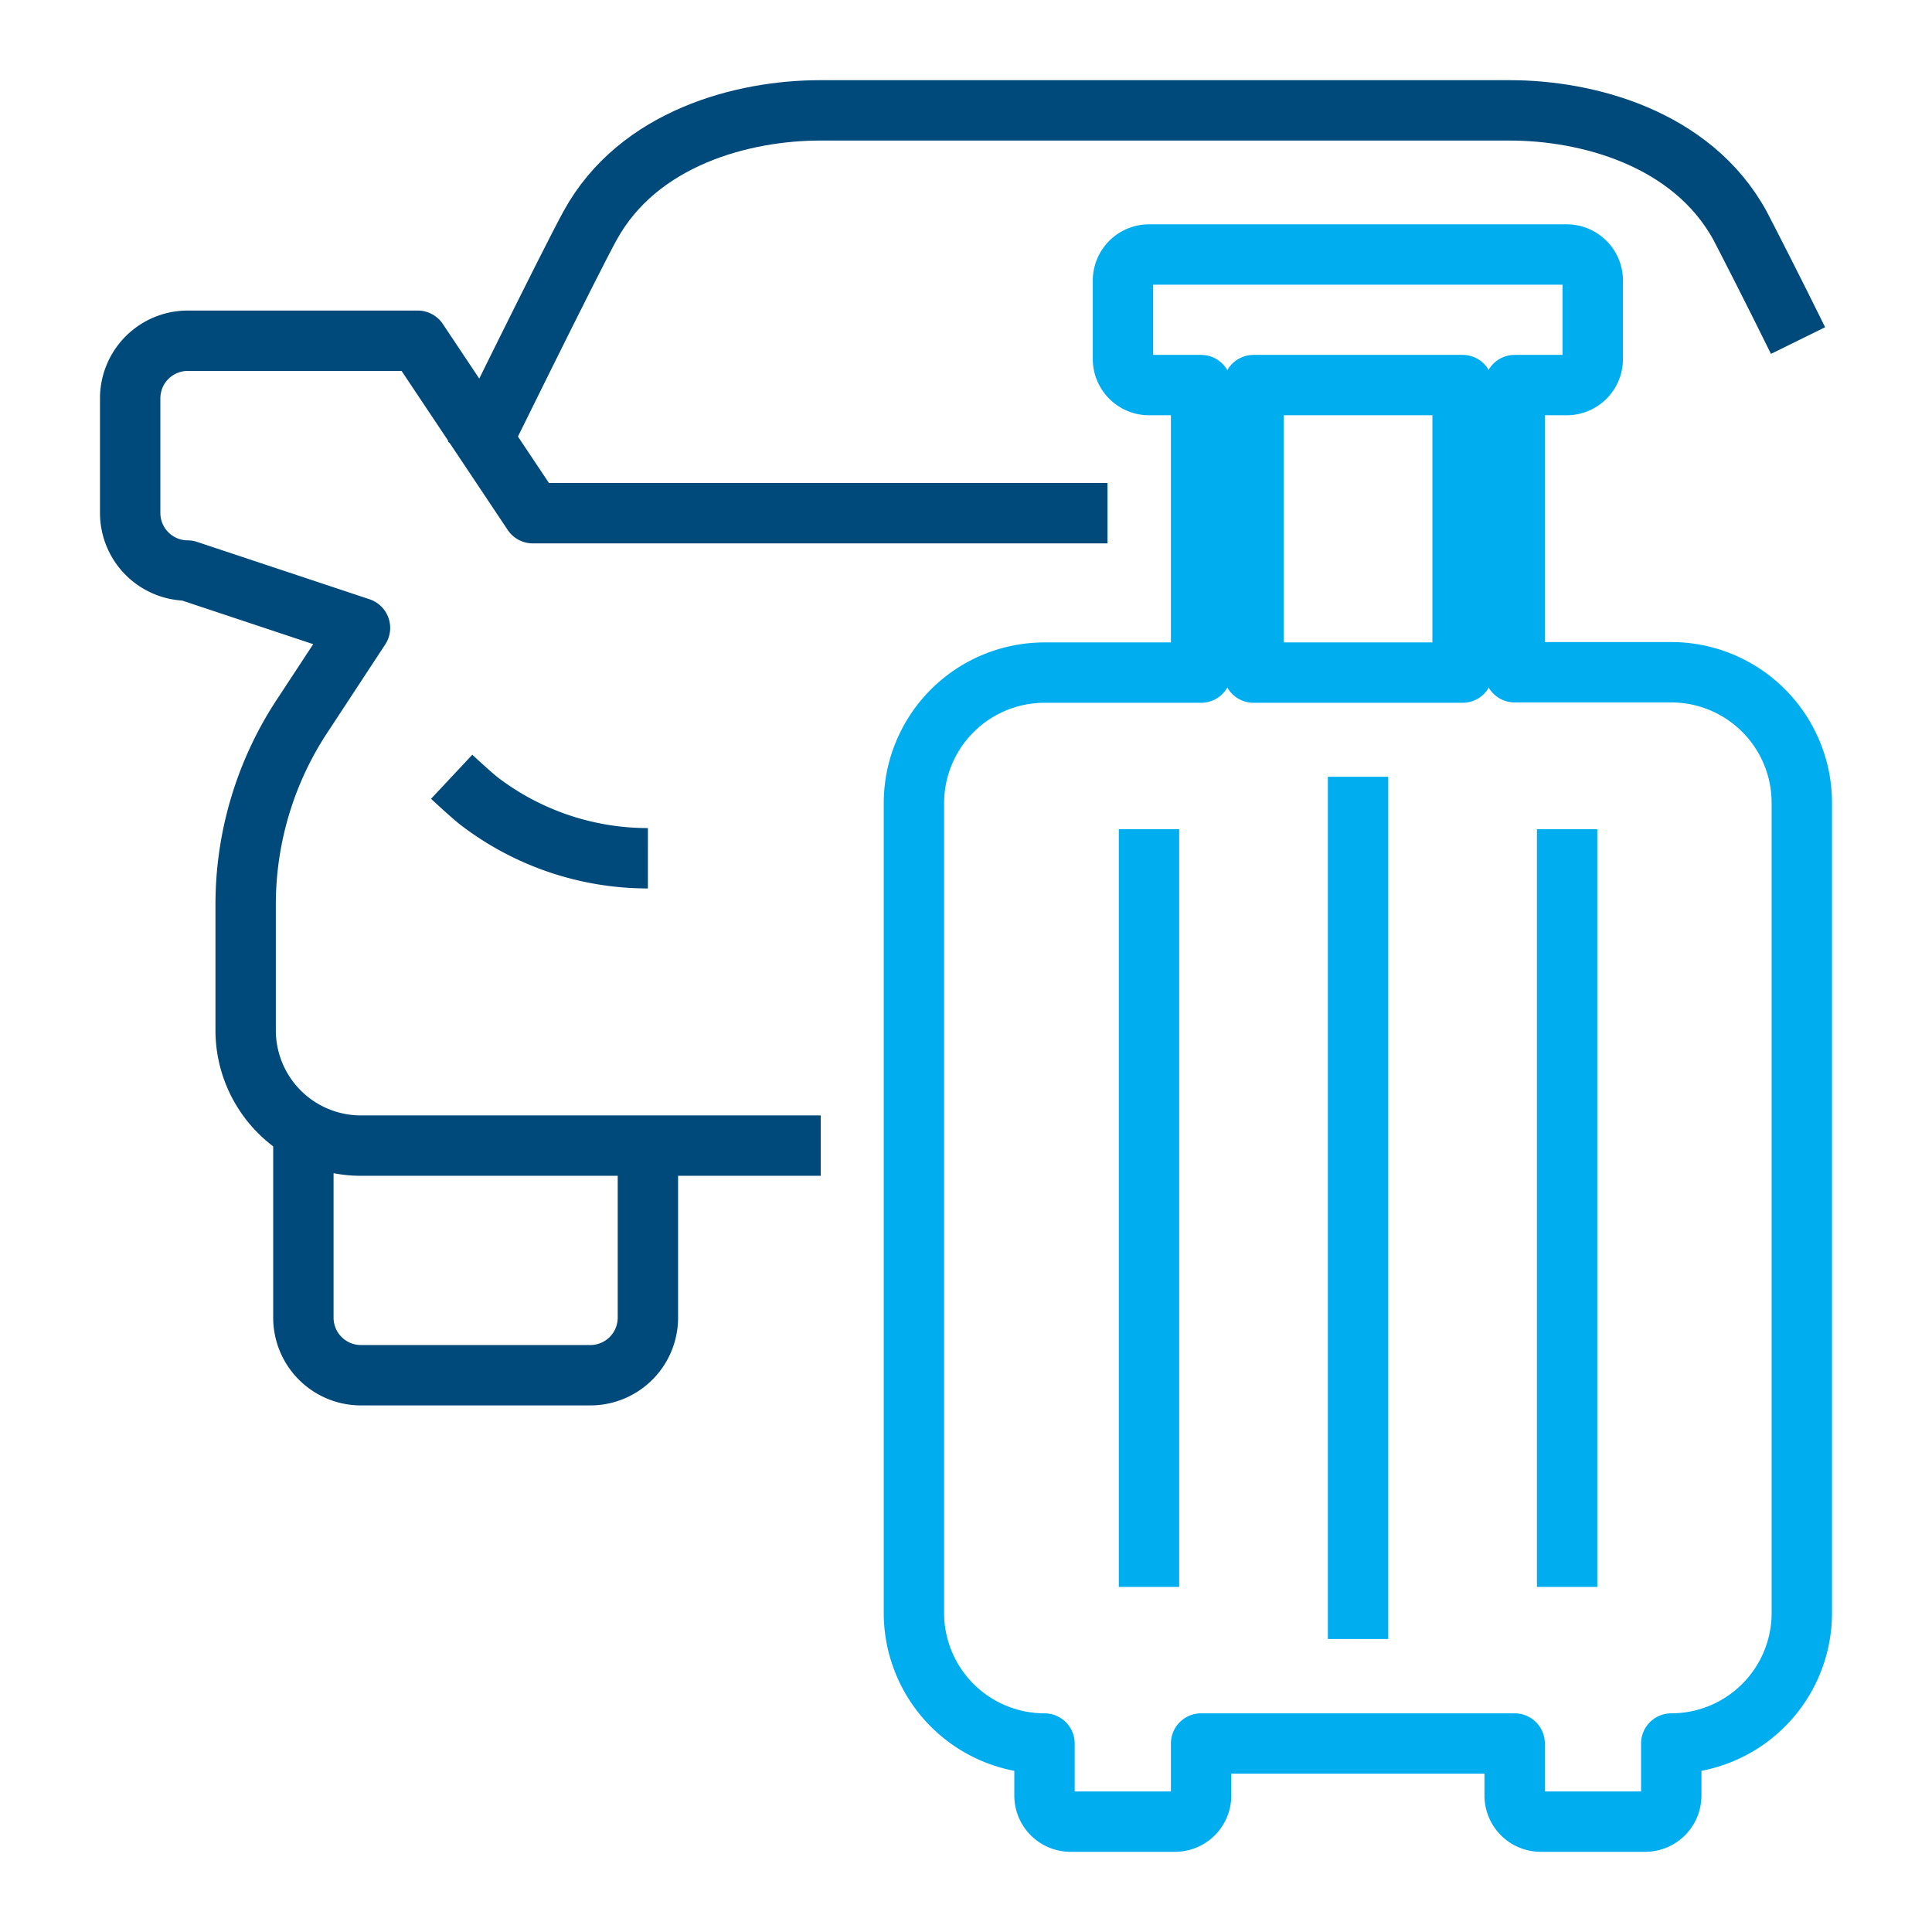
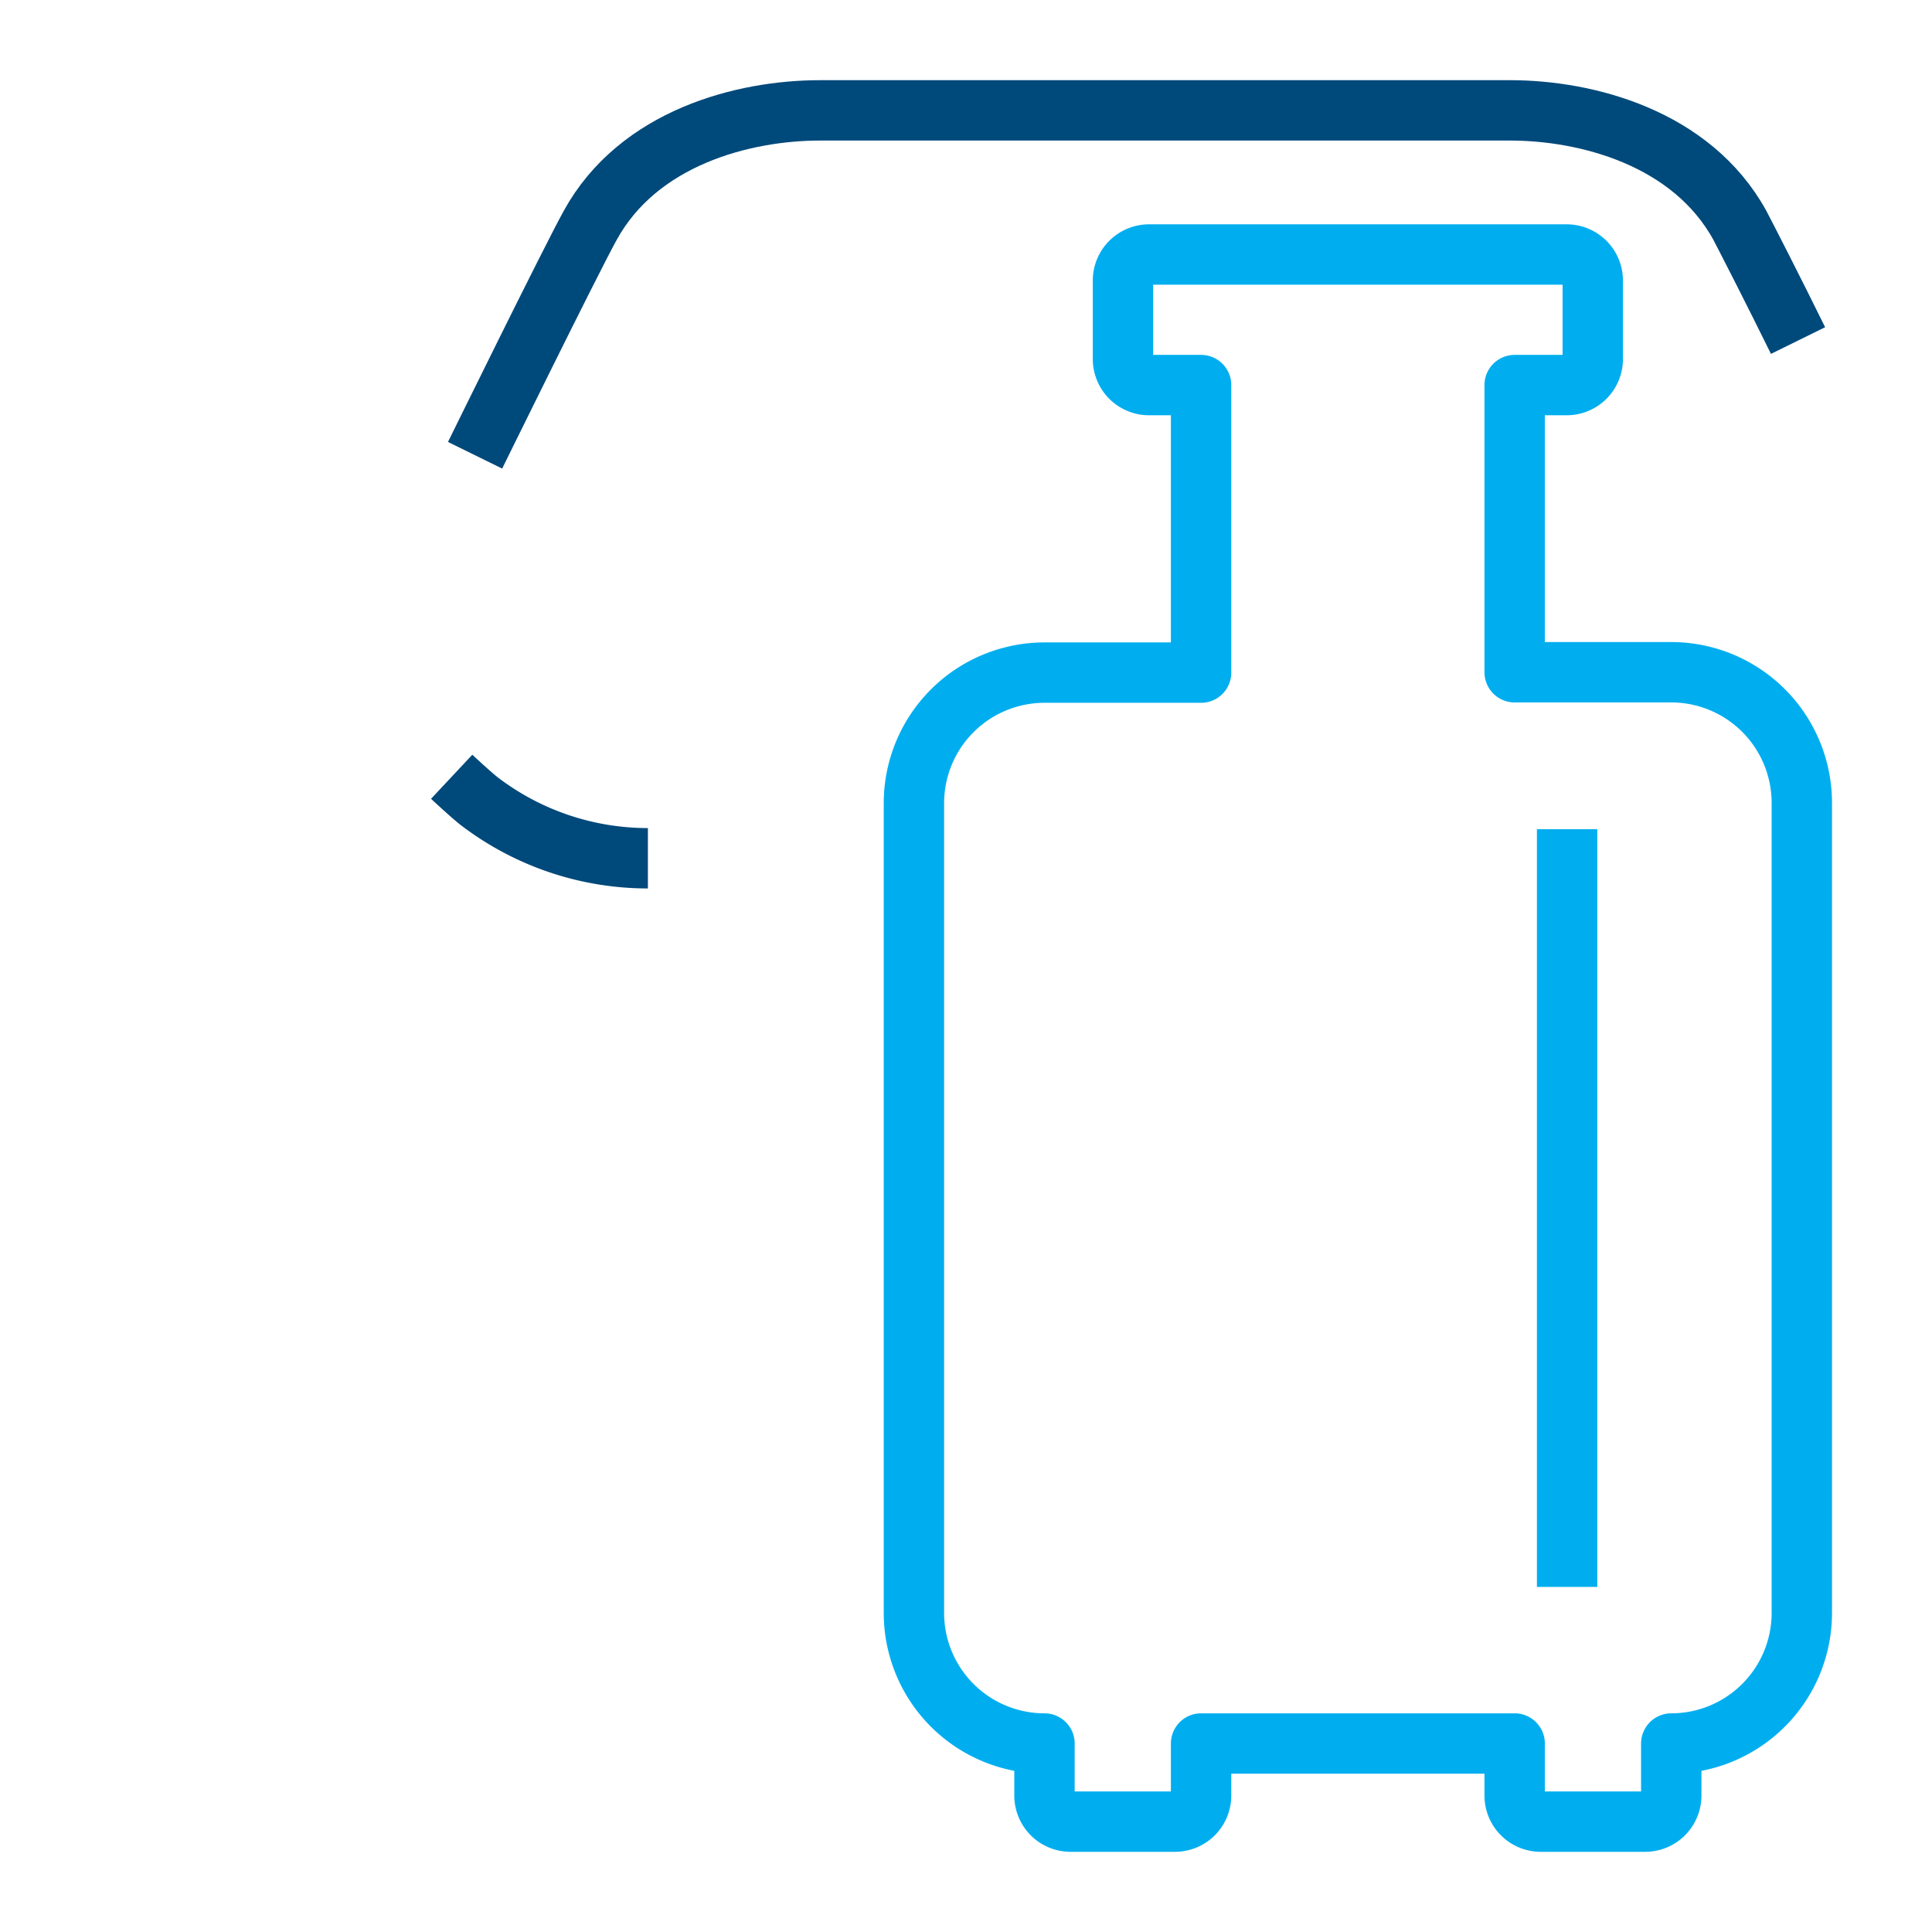
<svg xmlns="http://www.w3.org/2000/svg" id="Layer_1" data-name="Layer 1" viewBox="0 0 512 512">
  <defs>
    <style>.cls-1,.cls-2{fill:none;stroke-linejoin:round;stroke-width:16px;}.cls-1{stroke:#00497b;}.cls-2{stroke:#00aeef;}</style>
  </defs>
  <path class="cls-1" d="M119.7,205.85s4.7,4.4,7.2,6.4a73.65,73.65,0,0,0,44.8,15.2h0" />
-   <path class="cls-1" d="M80.4,303.55v45.7a15.26,15.26,0,0,0,15.2,15.2h60.9a15.26,15.26,0,0,0,15.2-15.2v-45.7" />
-   <path class="cls-1" d="M293.5,136H141.2l-30.5-45.7h-61a15.26,15.26,0,0,0-15.2,15.2V136a15.26,15.26,0,0,0,15.2,15.2l45.7,15.2-14.9,22.7a90.8,90.8,0,0,0-15.4,50.7v33.3a30.56,30.56,0,0,0,30.5,30.5H217.5" />
  <path class="cls-1" d="M476.5,90.25c-6.4-13-13.1-26.1-15.4-30.5-12.8-23.3-40.7-30.5-60.9-30.5H217.3c-20.3,0-48.1,7.2-60.9,30.5-5.2,9.4-30.5,60.9-30.5,60.9" />
  <path class="cls-2" d="M442.9,178.15H401.4v-76.1h13.8a6.91,6.91,0,0,0,6.9-6.9V74.35a6.91,6.91,0,0,0-6.9-6.9H304.5a6.91,6.91,0,0,0-6.9,6.9v20.8a6.91,6.91,0,0,0,6.9,6.9h13.8v76.2H276.8a34.61,34.61,0,0,0-34.6,34.6v214.6a34.61,34.61,0,0,0,34.6,34.6v13.8a6.91,6.91,0,0,0,6.9,6.9h27.7a6.91,6.91,0,0,0,6.9-6.9v-13.8h83.1v13.8a6.91,6.91,0,0,0,6.9,6.9H436a6.91,6.91,0,0,0,6.9-6.9v-13.8a34.61,34.61,0,0,0,34.6-34.6V212.85a34.63,34.63,0,0,0-34.6-34.7Z" />
-   <rect class="cls-2" x="332.2" y="102.05" width="55.4" height="76.2" />
-   <line class="cls-2" x1="359.9" y1="205.85" x2="359.9" y2="434.35" />
  <line class="cls-2" x1="415.3" y1="219.75" x2="415.3" y2="420.55" />
-   <line class="cls-2" x1="304.5" y1="219.75" x2="304.5" y2="420.55" />
</svg>